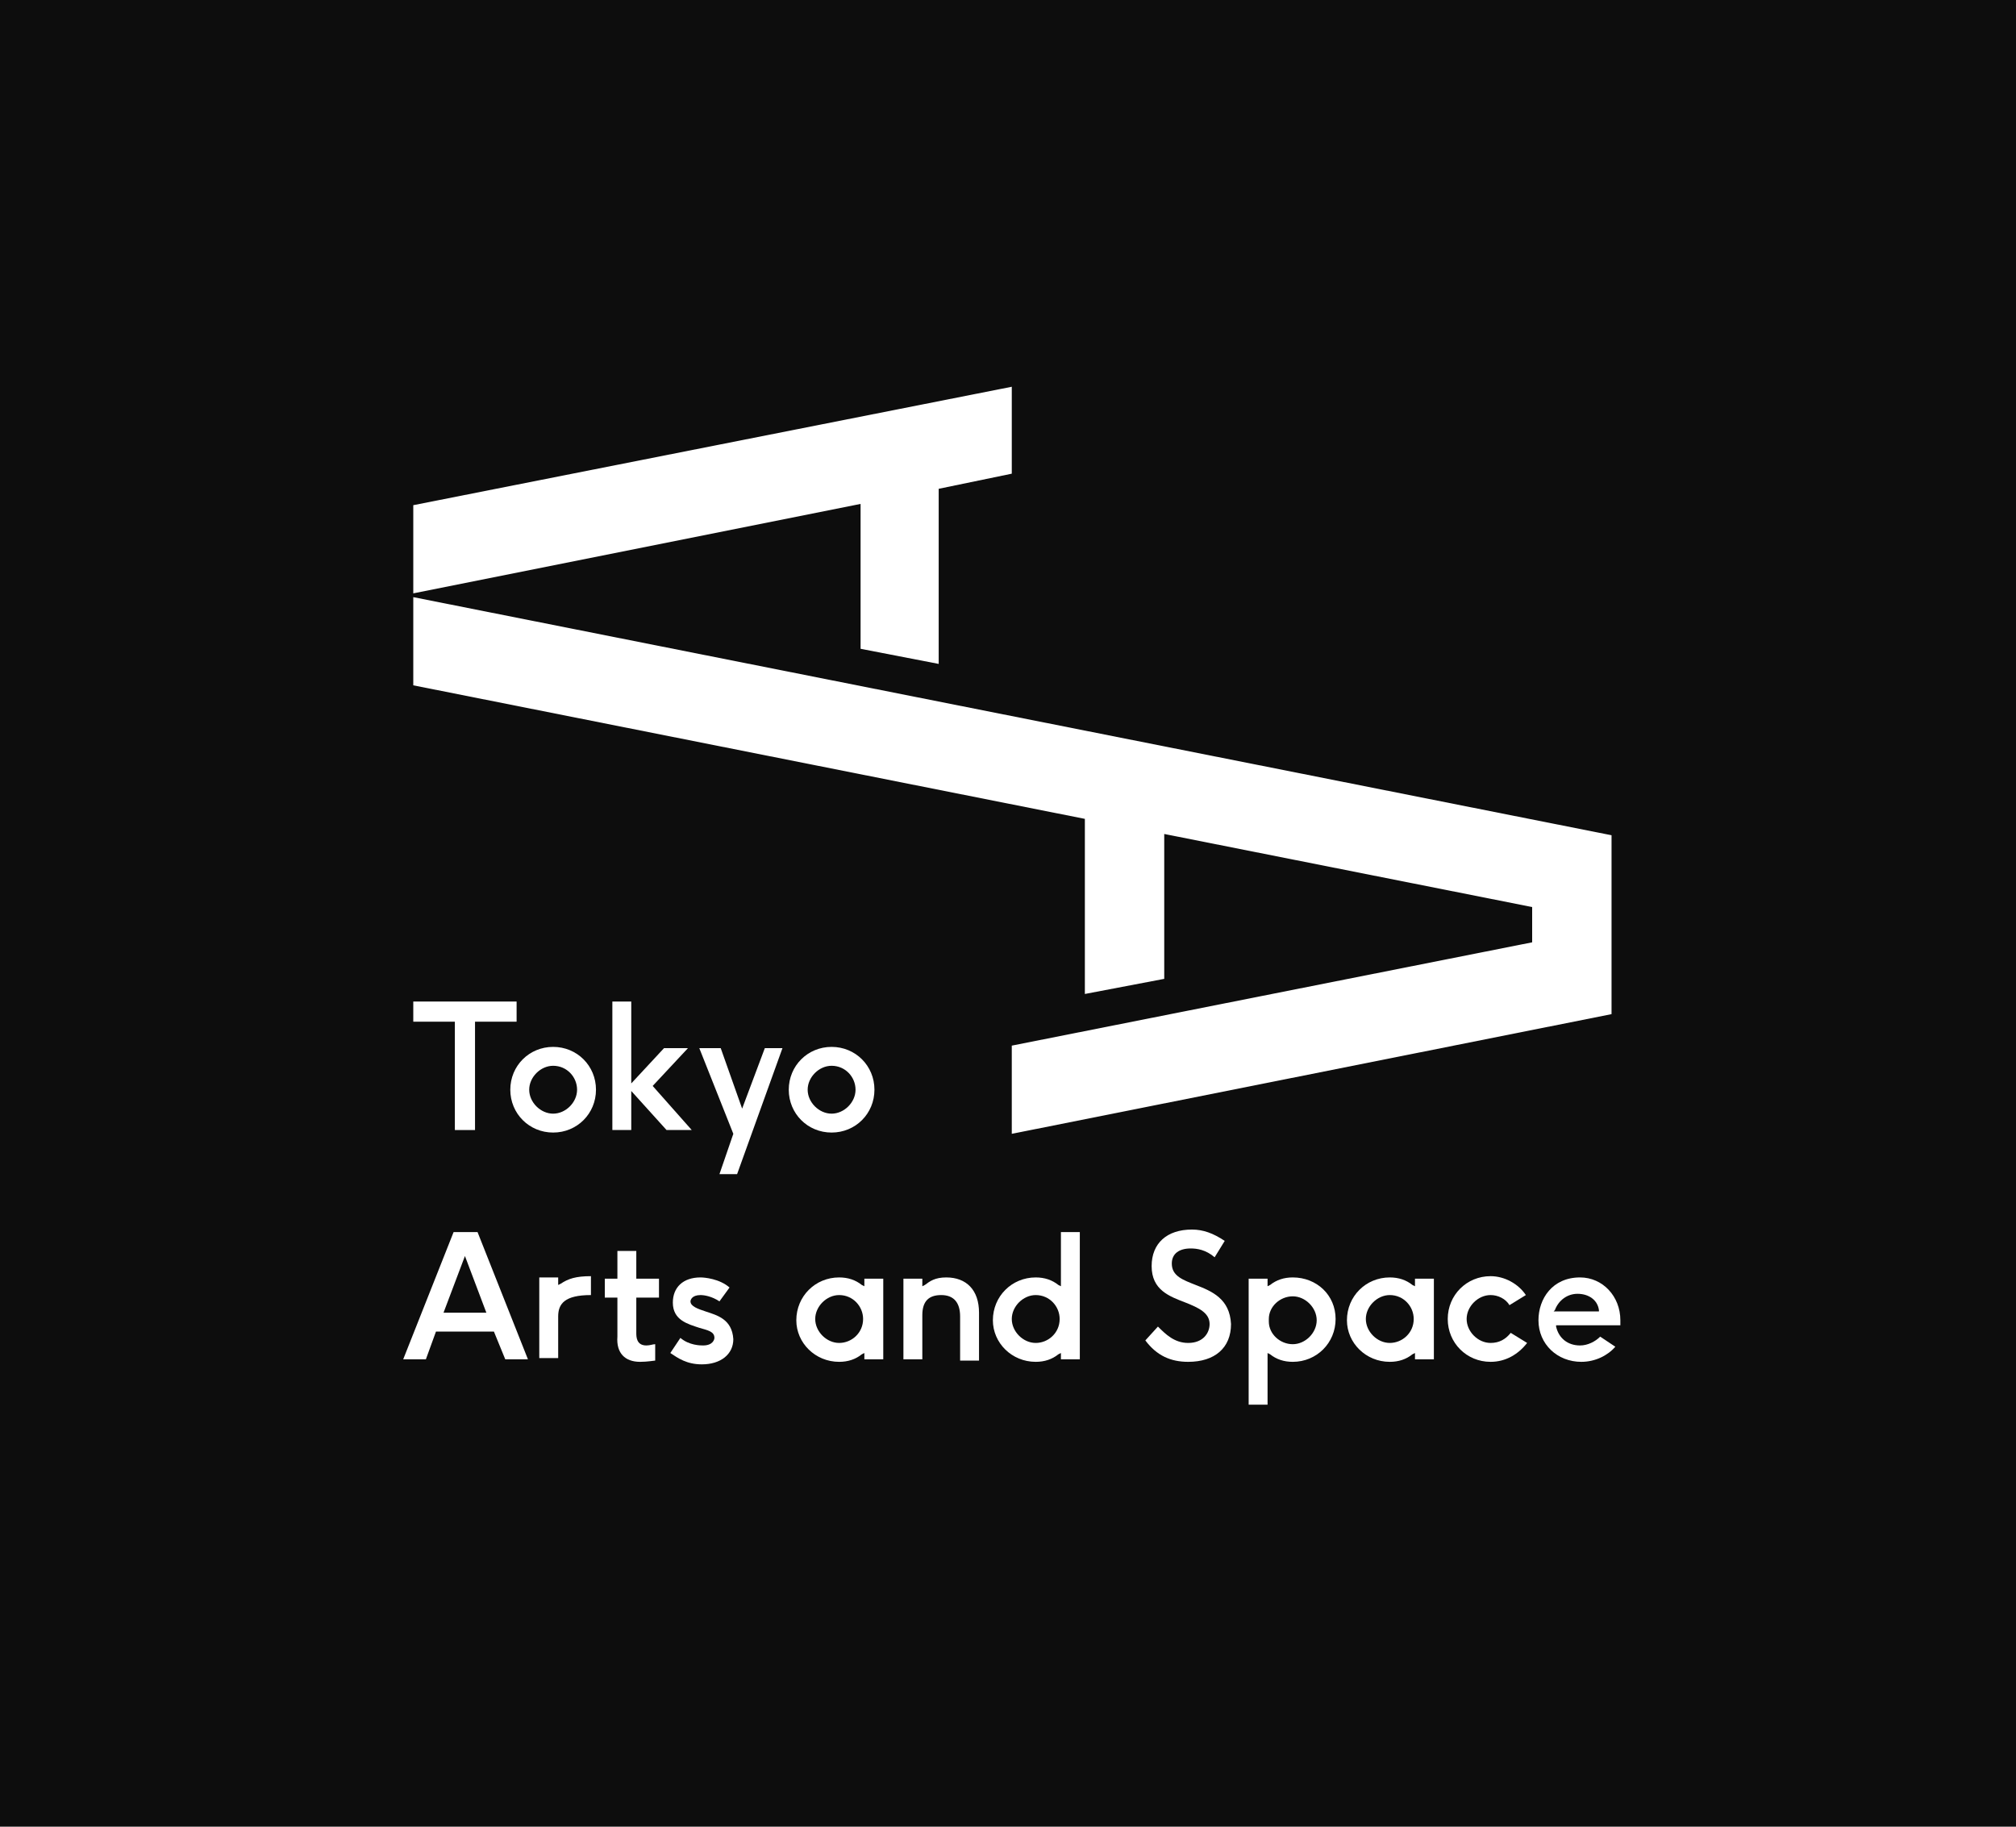
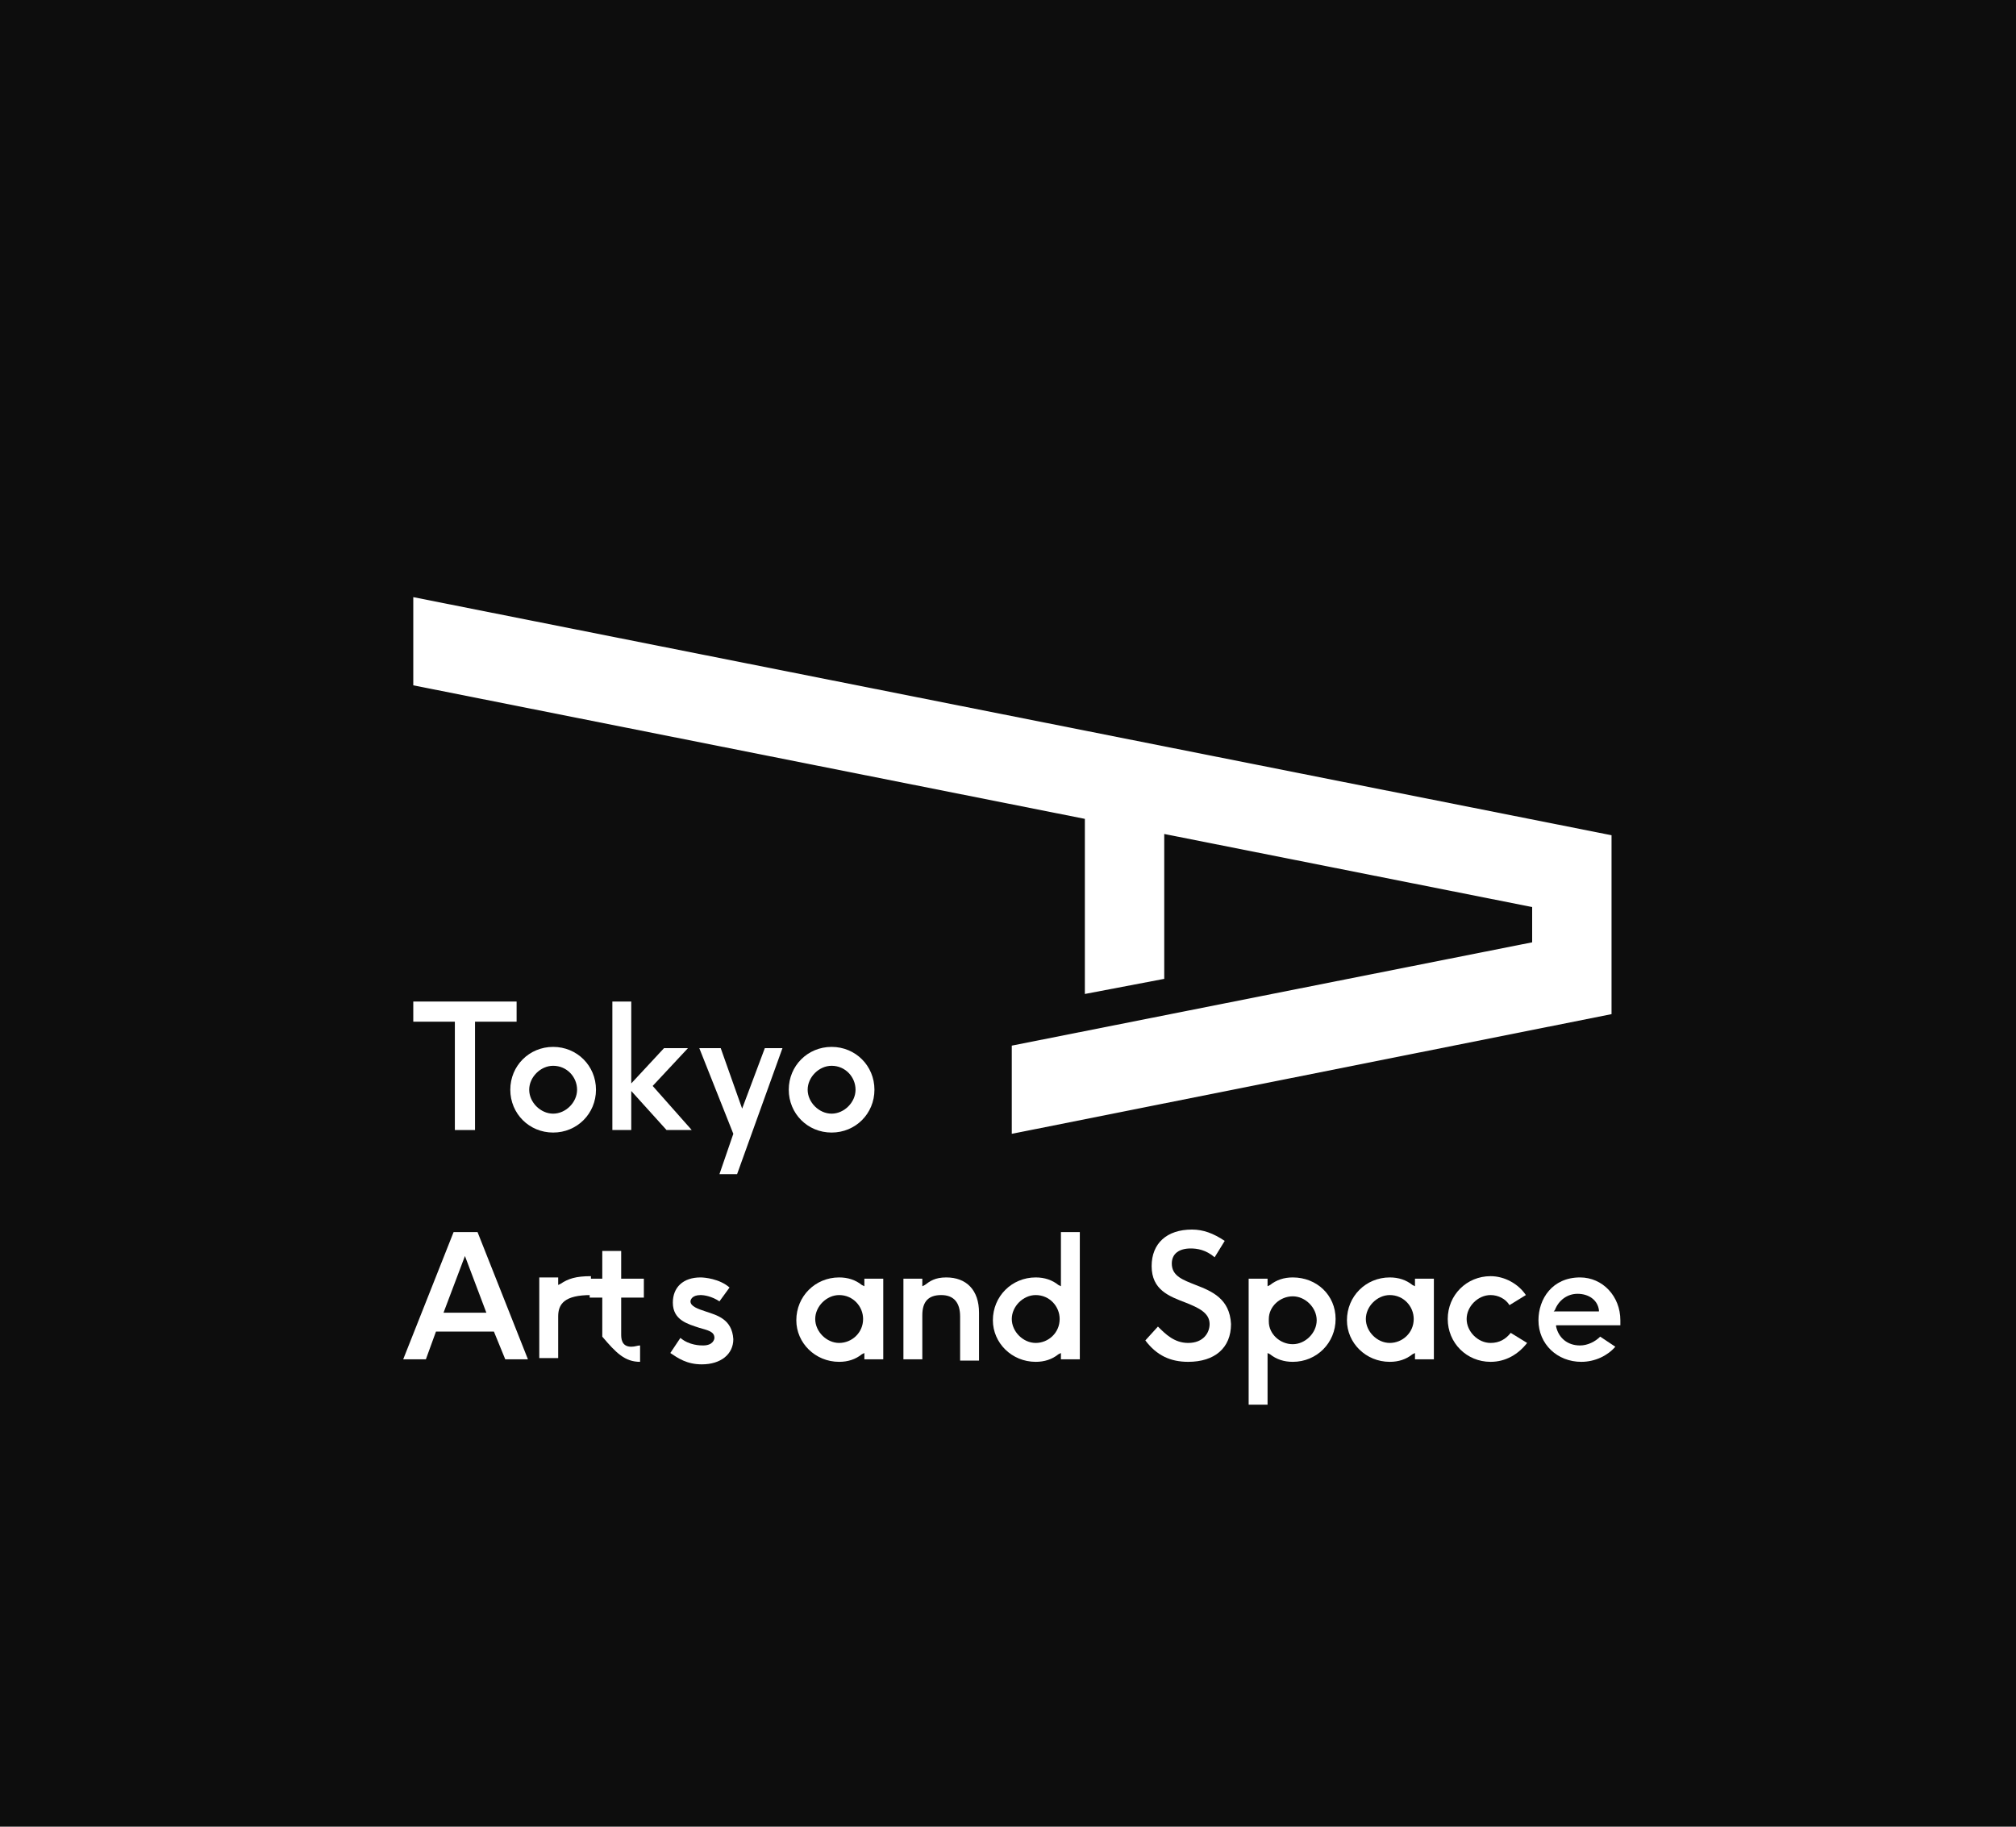
<svg xmlns="http://www.w3.org/2000/svg" version="1.1" id="レイヤー_1" x="0px" y="0px" viewBox="0 0 160 145" style="enable-background:new 0 0 160 145;" xml:space="preserve">
  <style type="text/css">
	.st0{fill:#0D0D0D;}
	.st1{fill:#FFFFFF;}
</style>
  <g>
    <rect class="st0" width="160" height="145" />
    <g>
-       <polygon class="st1" points="80.3,30.7 32.8,40.1 32.8,47.1 68.3,40 68.3,51.5 74.5,52.7 74.5,38.8 80.3,37.6   " />
      <polygon class="st1" points="32.8,47.4 32.8,54.4 86.1,65 86.1,78.9 92.4,77.7 92.4,66.2 121.6,72 121.6,74.8 80.3,83 80.3,90     127.9,80.5 127.9,66.3   " />
      <polygon class="st1" points="41,79.5 32.8,79.5 32.8,81.1 36.1,81.1 36.1,89.7 37.7,89.7 37.7,81.1 41,81.1   " />
      <path class="st1" d="M43.9,83.1c-1.9,0-3.4,1.5-3.4,3.4c0,1.9,1.5,3.4,3.4,3.4c1.9,0,3.4-1.5,3.4-3.4    C47.3,84.6,45.8,83.1,43.9,83.1 M43.9,88.4c-1,0-1.9-0.9-1.9-1.9c0-1,0.9-1.9,1.9-1.9c1.1,0,1.9,0.9,1.9,1.9    C45.8,87.5,44.9,88.4,43.9,88.4" />
      <polygon class="st1" points="54.9,89.7 51.8,86.2 54.6,83.2 52.7,83.2 50.1,86 50.1,79.5 48.6,79.5 48.6,89.7 50.1,89.7     50.1,86.6 52.9,89.7   " />
      <polygon class="st1" points="60.7,83.2 58.9,88 57.2,83.2 55.5,83.2 58.2,90 57.1,93.2 58.5,93.2 62.1,83.2   " />
      <path class="st1" d="M66,83.1c-1.9,0-3.4,1.5-3.4,3.4c0,1.9,1.5,3.4,3.4,3.4c1.9,0,3.4-1.5,3.4-3.4C69.4,84.6,67.9,83.1,66,83.1     M66,88.4c-1,0-1.9-0.9-1.9-1.9c0-1,0.9-1.9,1.9-1.9c1.1,0,1.9,0.9,1.9,1.9C67.9,87.5,67,88.4,66,88.4" />
      <path class="st1" d="M39.2,105.7l0.9,2.2h1.8l-4-10.1H36L32,107.9h1.8l0.8-2.2H39.2z M36.9,99.7l1.7,4.5h-3.4L36.9,99.7z" />
      <path class="st1" d="M46.9,102.8v-1.5c-1.2,0-1.8,0.2-2.4,0.6l-0.2,0.1v-0.6h-1.5v6.4h1.5v-3.3C44.3,103.5,44.8,102.8,46.9,102.8" />
-       <path class="st1" d="M50.8,108.1c0.6,0,1.1-0.1,1.2-0.1v-1.3c-0.2,0-0.4,0.1-0.7,0.1c-0.8,0-0.8-0.7-0.8-1V103h1.8v-1.5h-1.8v-2.2    h-1.5v2.2h-1v1.5h1v3.1C48.9,107.4,49.6,108.1,50.8,108.1" />
+       <path class="st1" d="M50.8,108.1v-1.3c-0.2,0-0.4,0.1-0.7,0.1c-0.8,0-0.8-0.7-0.8-1V103h1.8v-1.5h-1.8v-2.2    h-1.5v2.2h-1v1.5h1v3.1C48.9,107.4,49.6,108.1,50.8,108.1" />
      <path class="st1" d="M56,104.1c-0.6-0.2-1.2-0.4-1.2-0.8c0-0.1,0.1-0.5,0.8-0.5c0.3,0,0.9,0.1,1.5,0.5l0.8-1.1    c-0.8-0.7-2-0.8-2.3-0.8c-1.4,0-2.2,0.8-2.2,2c0,1.4,1.2,1.7,2.1,2c0.7,0.2,1.2,0.3,1.2,0.8c0,0.1-0.1,0.6-0.9,0.6    c-0.2,0-1.1,0-1.8-0.6l-0.8,1.2c0.6,0.4,1.3,0.9,2.5,0.9c1.5,0,2.5-0.8,2.5-2C58.1,104.7,56.9,104.4,56,104.1" />
      <path class="st1" d="M66.6,108.1c0.7,0,1.3-0.2,1.8-0.6l0.2-0.1v0.5h1.5v-6.4h-1.5v0.6l-0.2-0.1c-0.5-0.4-1.1-0.6-1.8-0.6    c-1.9,0-3.4,1.5-3.4,3.4C63.2,106.6,64.7,108.1,66.6,108.1 M66.6,102.8c1.1,0,1.9,0.9,1.9,1.9c0,1.1-0.9,1.9-1.9,1.9    c-1,0-1.9-0.9-1.9-1.9C64.7,103.7,65.6,102.8,66.6,102.8" />
      <path class="st1" d="M77.7,107.9v-3.7c0-1.8-1-2.8-2.6-2.8c-0.9,0-1.3,0.3-1.7,0.6l-0.2,0.1v-0.6h-1.5v6.4h1.5v-3.5    c0-1.1,0.5-1.6,1.5-1.6c1,0,1.5,0.6,1.5,1.7v3.5H77.7z" />
      <path class="st1" d="M82.2,108.1c0.7,0,1.3-0.2,1.8-0.6l0.2-0.1v0.5h1.5V97.8h-1.5v4.3L84,102c-0.5-0.4-1.1-0.6-1.8-0.6    c-1.9,0-3.4,1.5-3.4,3.4C78.8,106.6,80.3,108.1,82.2,108.1 M82.2,102.8c1.1,0,1.9,0.9,1.9,1.9c0,1.1-0.9,1.9-1.9,1.9    c-1,0-1.9-0.9-1.9-1.9C80.3,103.7,81.2,102.8,82.2,102.8" />
      <path class="st1" d="M94.9,102c-1-0.4-1.9-0.7-1.9-1.7c0-0.8,0.6-1.2,1.5-1.2c0.5,0,1.2,0.1,1.9,0.7l0.8-1.3    c-0.9-0.6-1.7-0.9-2.6-0.9c-2,0-3.2,1.1-3.2,2.9c0,1.9,1.4,2.4,2.7,2.9c1,0.4,1.9,0.8,1.9,1.7c0,0.7-0.5,1.5-1.7,1.5    c-1.1,0-1.8-0.7-2.4-1.3l-1,1.1c0.9,1.2,2,1.7,3.4,1.7c2.1,0,3.4-1.1,3.4-3C97.6,103.1,96.2,102.5,94.9,102" />
      <path class="st1" d="M102.6,101.4c-0.7,0-1.3,0.2-1.8,0.6l-0.2,0.1v-0.6h-1.5v10h1.5v-4.1l0.2,0.1c0.5,0.4,1.1,0.6,1.8,0.6    c1.9,0,3.4-1.5,3.4-3.4C106,102.8,104.5,101.4,102.6,101.4 M102.6,106.7c-1,0-1.9-0.8-1.9-1.8v-0.2c0-1,0.9-1.8,1.9-1.8    c1,0,1.9,0.9,1.9,1.9C104.5,105.8,103.6,106.7,102.6,106.7" />
      <path class="st1" d="M110.3,108.1c0.7,0,1.3-0.2,1.8-0.6l0.2-0.1v0.5h1.5v-6.4h-1.5v0.6l-0.2-0.1c-0.5-0.4-1.1-0.6-1.8-0.6    c-1.9,0-3.4,1.5-3.4,3.4C106.9,106.6,108.4,108.1,110.3,108.1 M110.3,102.8c1.1,0,1.9,0.9,1.9,1.9c0,1.1-0.9,1.9-1.9,1.9    c-1,0-1.9-0.9-1.9-1.9C108.4,103.7,109.3,102.8,110.3,102.8" />
      <path class="st1" d="M119.9,105.8c-0.4,0.5-0.9,0.8-1.6,0.8c-1,0-1.9-0.9-1.9-1.9c0-1,0.9-1.9,1.9-1.9c0.6,0,1.2,0.3,1.5,0.8    l1.3-0.8c-0.6-0.9-1.7-1.5-2.8-1.5c-1.9,0-3.4,1.5-3.4,3.4c0,1.9,1.5,3.4,3.4,3.4c1.2,0,2.2-0.6,2.9-1.5L119.9,105.8z" />
      <path class="st1" d="M127,106.1c-0.4,0.4-1,0.7-1.6,0.7c-1,0-1.7-0.6-1.9-1.5l0-0.1h5.1c0-0.1,0-0.3,0-0.4c0-1.9-1.4-3.4-3.2-3.4    c-2.2,0-3.3,1.7-3.3,3.4c0,1.9,1.5,3.3,3.4,3.3c1.1,0,2.1-0.5,2.7-1.2L127,106.1z M123.4,104c0.3-0.8,1-1.3,1.8-1.3    c0.9,0,1.6,0.5,1.7,1.3l0,0.1h-3.6L123.4,104z" />
    </g>
  </g>
</svg>